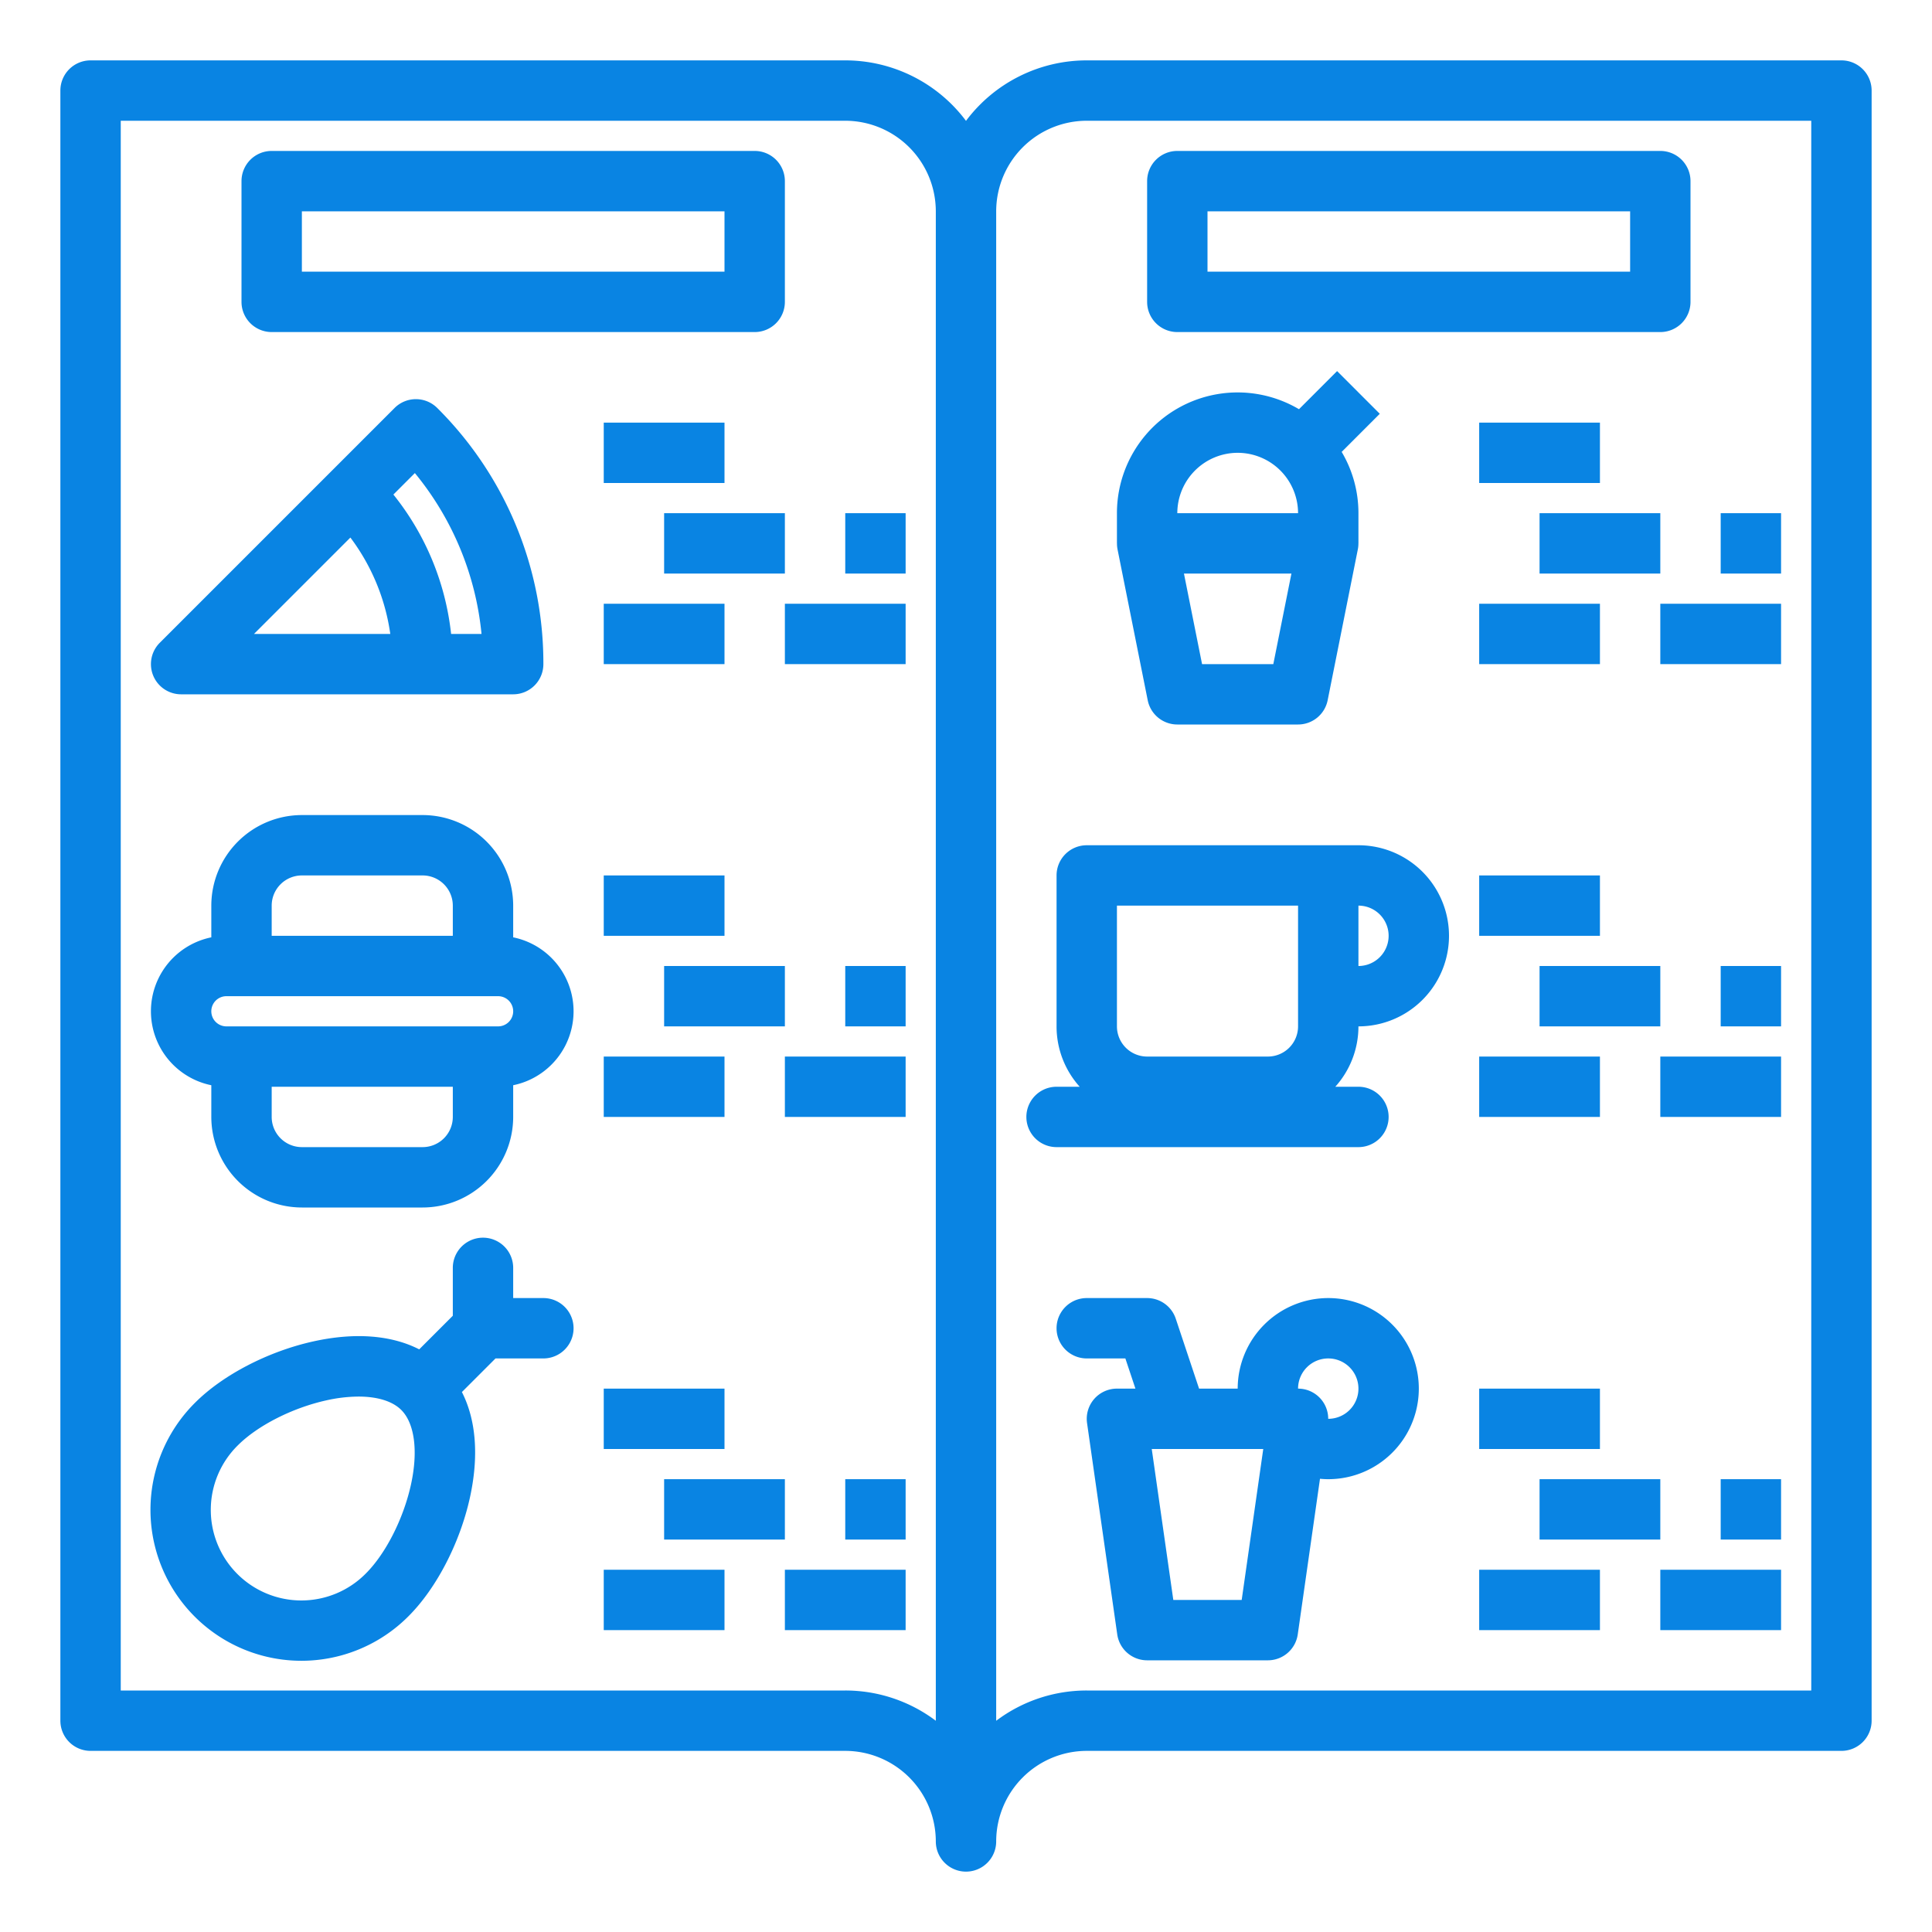
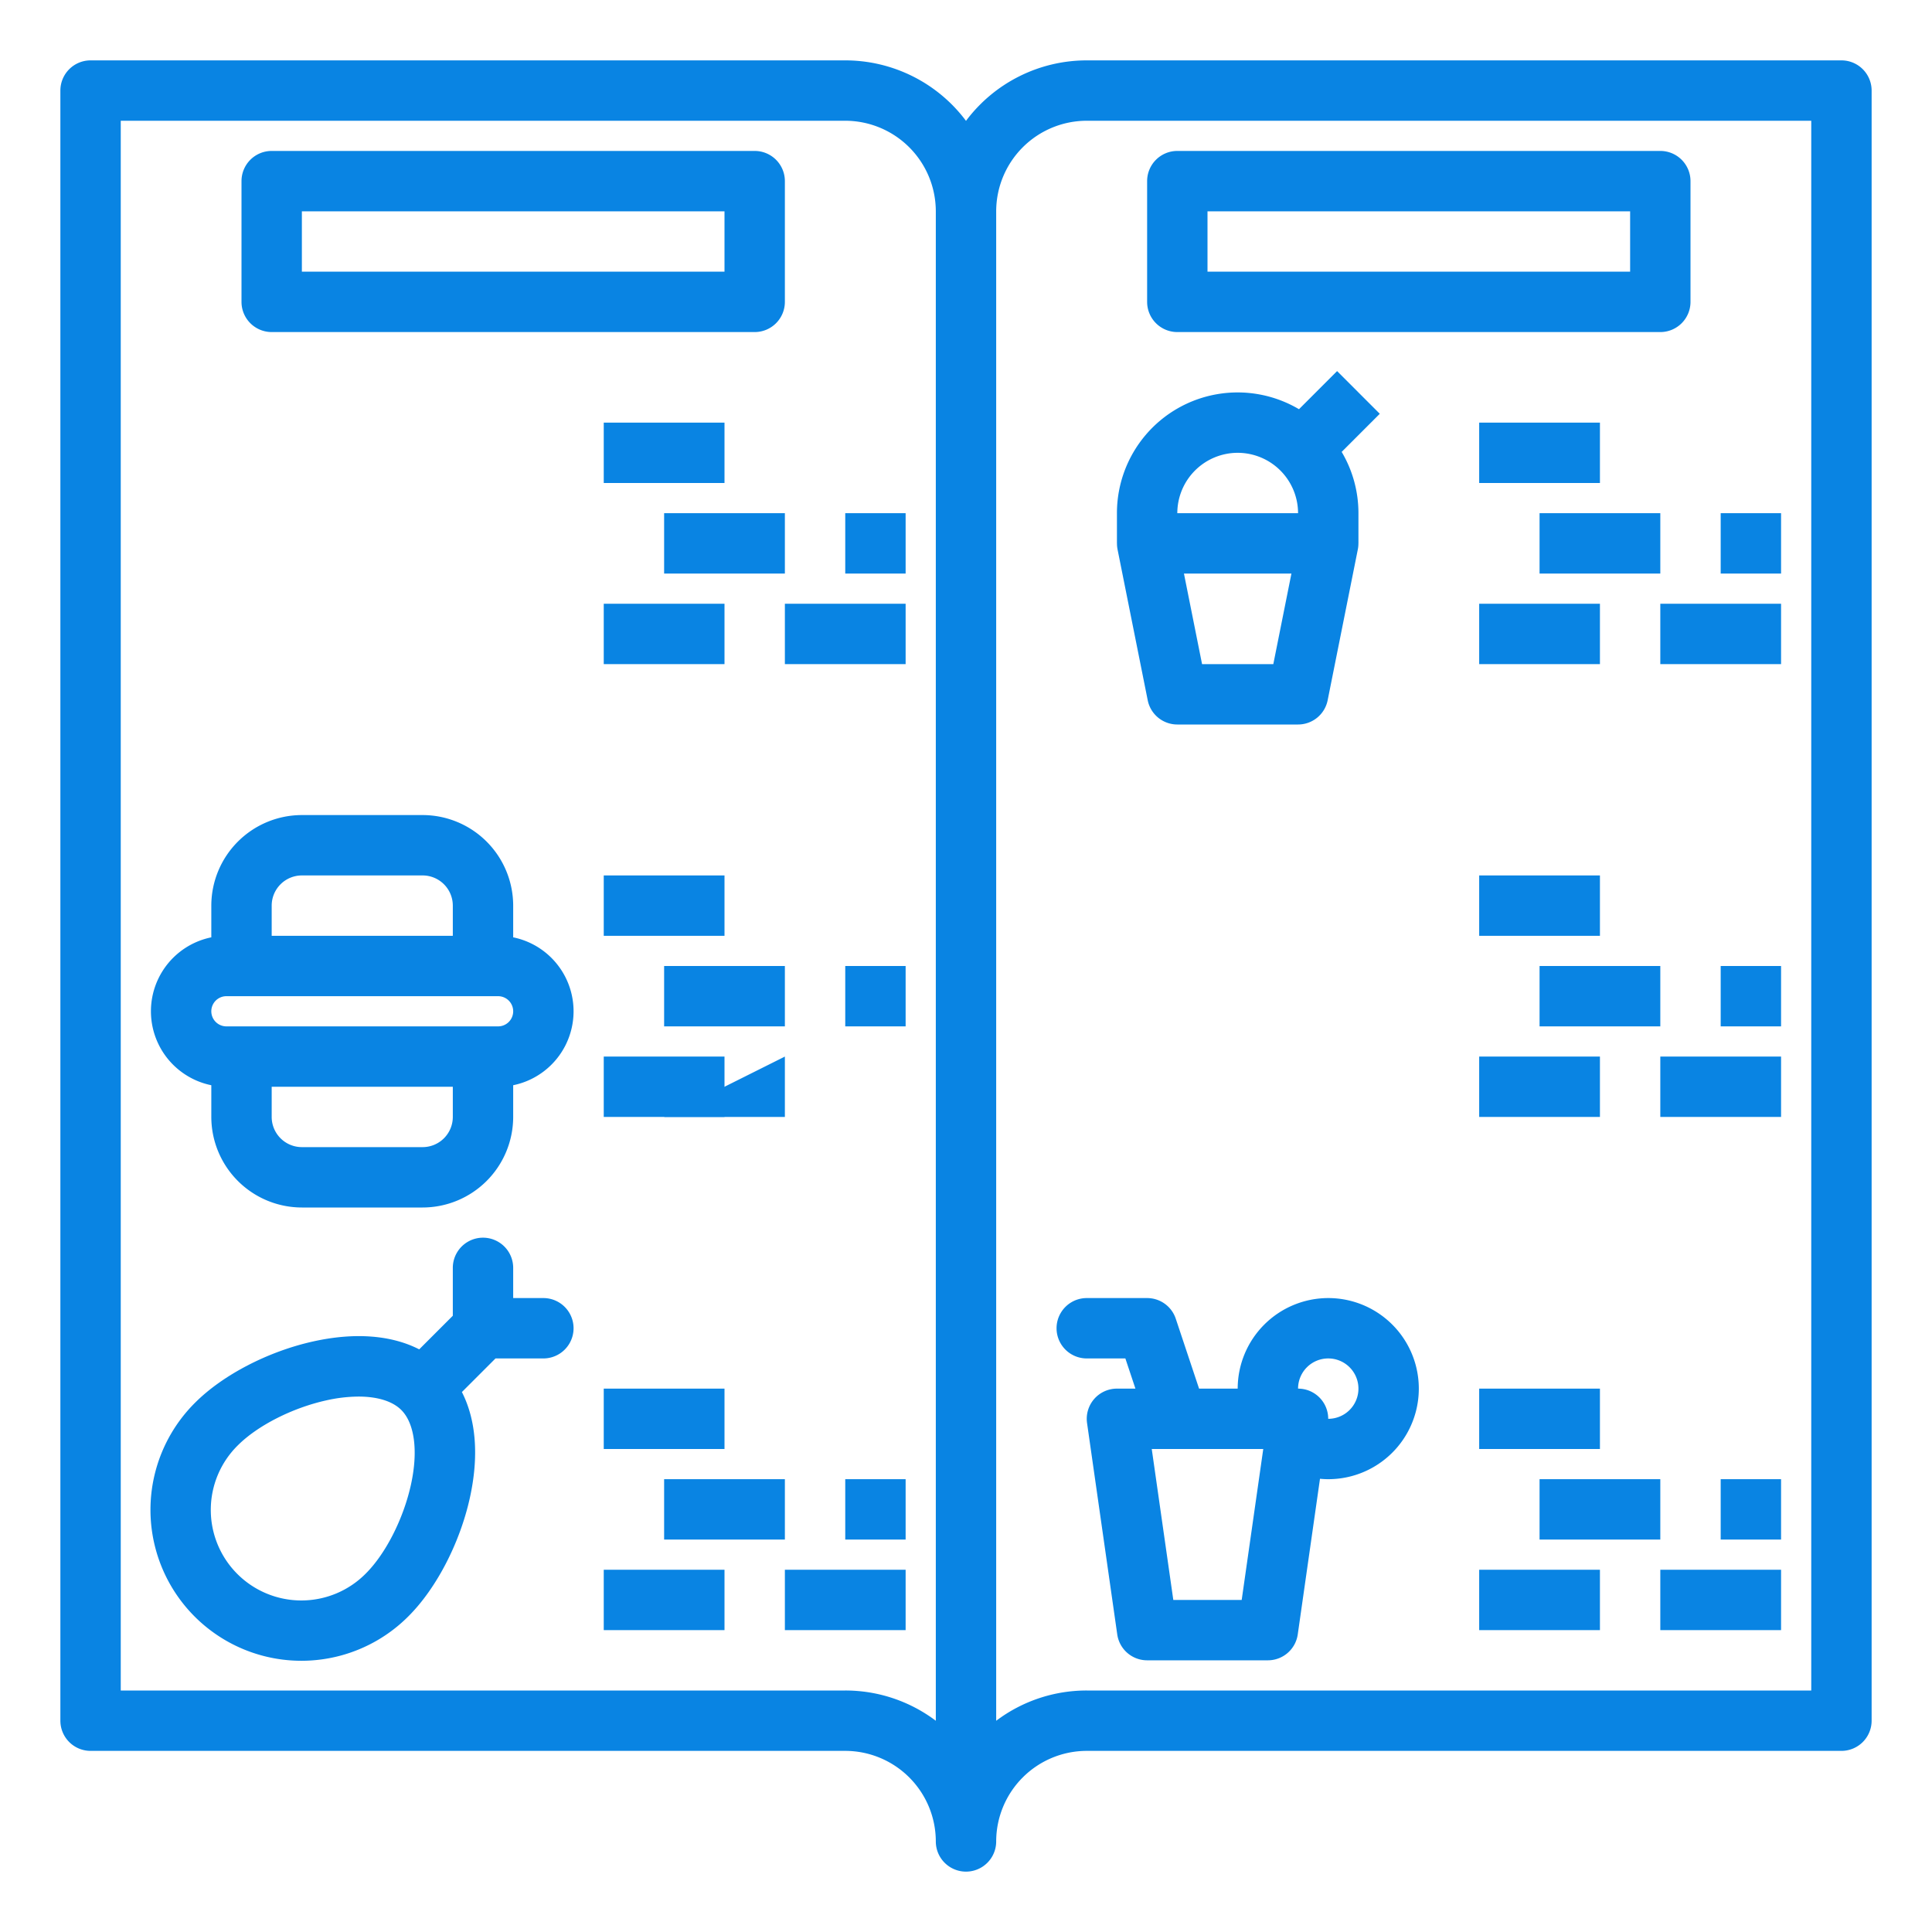
<svg xmlns="http://www.w3.org/2000/svg" fill="#0984E3" id="Out_line" height="512" viewBox="0 0 512 512" width="512" data-name="Out line">
-   <path d="m48 184h88a8 8 0 0 0 8-8 95.329 95.329 0 0 0 -28.125-67.878 8.001 8.001 0 0 0 -11.312.001l-62.22 62.22a8 8 0 0 0 5.657 13.657zm61.944-58.63a79.189 79.189 0 0 1 17.664 42.63h-8.06a71.276 71.276 0 0 0 -15.295-36.939zm-17.088 17.087a55.395 55.395 0 0 1 10.574 25.542h-36.117z" />
  <path d="m488 16h-200a39.964 39.964 0 0 0 -32 16.028 39.964 39.964 0 0 0 -32-16.028h-200a8 8 0 0 0 -8 8v432a8 8 0 0 0 8 8h200a24.027 24.027 0 0 1 24 24 8 8 0 0 0 16 0 24.027 24.027 0 0 1 24-24h200a8 8 0 0 0 8-8v-432a8 8 0 0 0 -8-8zm-264 432h-192v-416h192a24.027 24.027 0 0 1 24 24v400.019a39.798 39.798 0 0 0 -24-8.019zm256 0h-192a39.79 39.79 0 0 0 -24 8.022v-400.022a24.027 24.027 0 0 1 24-24h192z" />
  <path d="m136 248.403v-8.403a24.027 24.027 0 0 0 -24-24h-32a24.027 24.027 0 0 0 -24 24v8.403a20.001 20.001 0 0 0 0 39.194v8.403a24.027 24.027 0 0 0 24 24h32a24.027 24.027 0 0 0 24-24v-8.403a20.001 20.001 0 0 0 0-39.194zm-56-16.403h32a8.009 8.009 0 0 1 8 8v8h-48v-8a8.009 8.009 0 0 1 8-8zm32 72h-32a8.009 8.009 0 0 1 -8-8v-8h48v8a8.009 8.009 0 0 1 -8 8zm20-32h-72a4 4 0 0 1 0-8h72a4 4 0 0 1 0 8z" />
  <path d="m144 344h-8v-8a8 8 0 0 0 -16 0v12.686l-8.906 8.906c-7.4-3.785-17.102-4.545-28.145-2.087-11.917 2.651-23.885 8.863-31.233 16.211a40 40 0 1 0 56.568 56.568c7.348-7.348 13.56-19.315 16.211-31.233 2.457-11.042 1.697-20.744-2.088-28.144l8.907-8.907h12.686a8 8 0 0 0 0-16zm-35.123 49.576c-1.997 8.976-6.67 18.158-11.906 23.394a24 24 0 1 1 -33.941-33.939c5.236-5.237 14.419-9.911 23.395-11.907a39.863 39.863 0 0 1 8.585-1.018c4.99 0 8.996 1.213 11.334 3.552 3.567 3.567 4.515 11.015 2.534 19.919z" />
  <path d="m72 88h128a8 8 0 0 0 8-8v-32a8 8 0 0 0 -8-8h-128a8 8 0 0 0 -8 8v32a8 8 0 0 0 8 8zm8-32h112v16h-112z" />
  <path d="m312 88h128a8 8 0 0 0 8-8v-32a8 8 0 0 0 -8-8h-128a8 8 0 0 0 -8 8v32a8 8 0 0 0 8 8zm8-32h112v16h-112z" />
  <path d="m160 112h32v16h-32z" />
  <path d="m176 136h32v16h-32z" />
  <path d="m224 136h16v16h-16z" />
  <path d="m160 160h32v16h-32z" />
  <path d="m208 160h32v16h-32z" />
  <path d="m160 232h32v16h-32z" />
  <path d="m176 256h32v16h-32z" />
  <path d="m224 256h16v16h-16z" />
  <path d="m160 280h32v16h-32z" />
-   <path d="m208 280h32v16h-32z" />
+   <path d="m208 280v16h-32z" />
  <path d="m160 368h32v16h-32z" />
  <path d="m176 392h32v16h-32z" />
  <path d="m224 392h16v16h-16z" />
  <path d="m160 416h32v16h-32z" />
  <path d="m208 416h32v16h-32z" />
  <path d="m392 112h32v16h-32z" />
  <path d="m408 136h32v16h-32z" />
  <path d="m456 136h16v16h-16z" />
  <path d="m392 160h32v16h-32z" />
  <path d="m440 160h32v16h-32z" />
  <path d="m392 232h32v16h-32z" />
  <path d="m408 256h32v16h-32z" />
  <path d="m456 256h16v16h-16z" />
  <path d="m392 280h32v16h-32z" />
  <path d="m440 280h32v16h-32z" />
  <path d="m392 368h32v16h-32z" />
  <path d="m408 392h32v16h-32z" />
  <path d="m456 392h16v16h-16z" />
  <path d="m392 416h32v16h-32z" />
  <path d="m440 416h32v16h-32z" />
  <path d="m296.155 145.569 8 40a8 8 0 0 0 7.845 6.431h32a8 8 0 0 0 7.845-6.431l8-40a7.99 7.99 0 0 0 .147-1.569h.009v-8a31.794 31.794 0 0 0 -4.444-16.242l10.101-10.101-11.313-11.314-10.102 10.102a31.978 31.978 0 0 0 -48.242 27.556v8h.009a7.99 7.99 0 0 0 .147 1.569zm41.286 30.431h-18.883l-4.8-24h28.483zm-9.441-56a16.018 16.018 0 0 1 16 16h-32a16.018 16.018 0 0 1 16-16z" />
-   <path d="m360 224h-72a8 8 0 0 0 -8 8v40a23.901 23.901 0 0 0 6.131 16h-6.131a8 8 0 0 0 0 16h80a8 8 0 0 0 0-16h-6.131a23.901 23.901 0 0 0 6.131-16 24 24 0 0 0 0-48zm-64 16h48v32a8.009 8.009 0 0 1 -8 8h-32a8.009 8.009 0 0 1 -8-8zm64 16v-16a8 8 0 0 1 0 16z" />
  <path d="m352 344a24.027 24.027 0 0 0 -24 24h-10.234l-6.177-18.53a8 8 0 0 0 -7.589-5.47h-16a8 8 0 0 0 0 16h10.234l2.667 8h-4.901a8.001 8.001 0 0 0 -7.919 9.132l8 56a8 8 0 0 0 7.919 6.868h32a8 8 0 0 0 7.919-6.868l5.892-41.242c.725.066 1.454.11 2.189.11a24 24 0 0 0 0-48zm-22.938 80h-18.123l-5.714-40h6.75l.025.002.024-.002h22.752zm22.938-48-.01-.001a7.983 7.983 0 0 0 -7.99-7.999 8 8 0 1 1 8 8z" />
</svg>